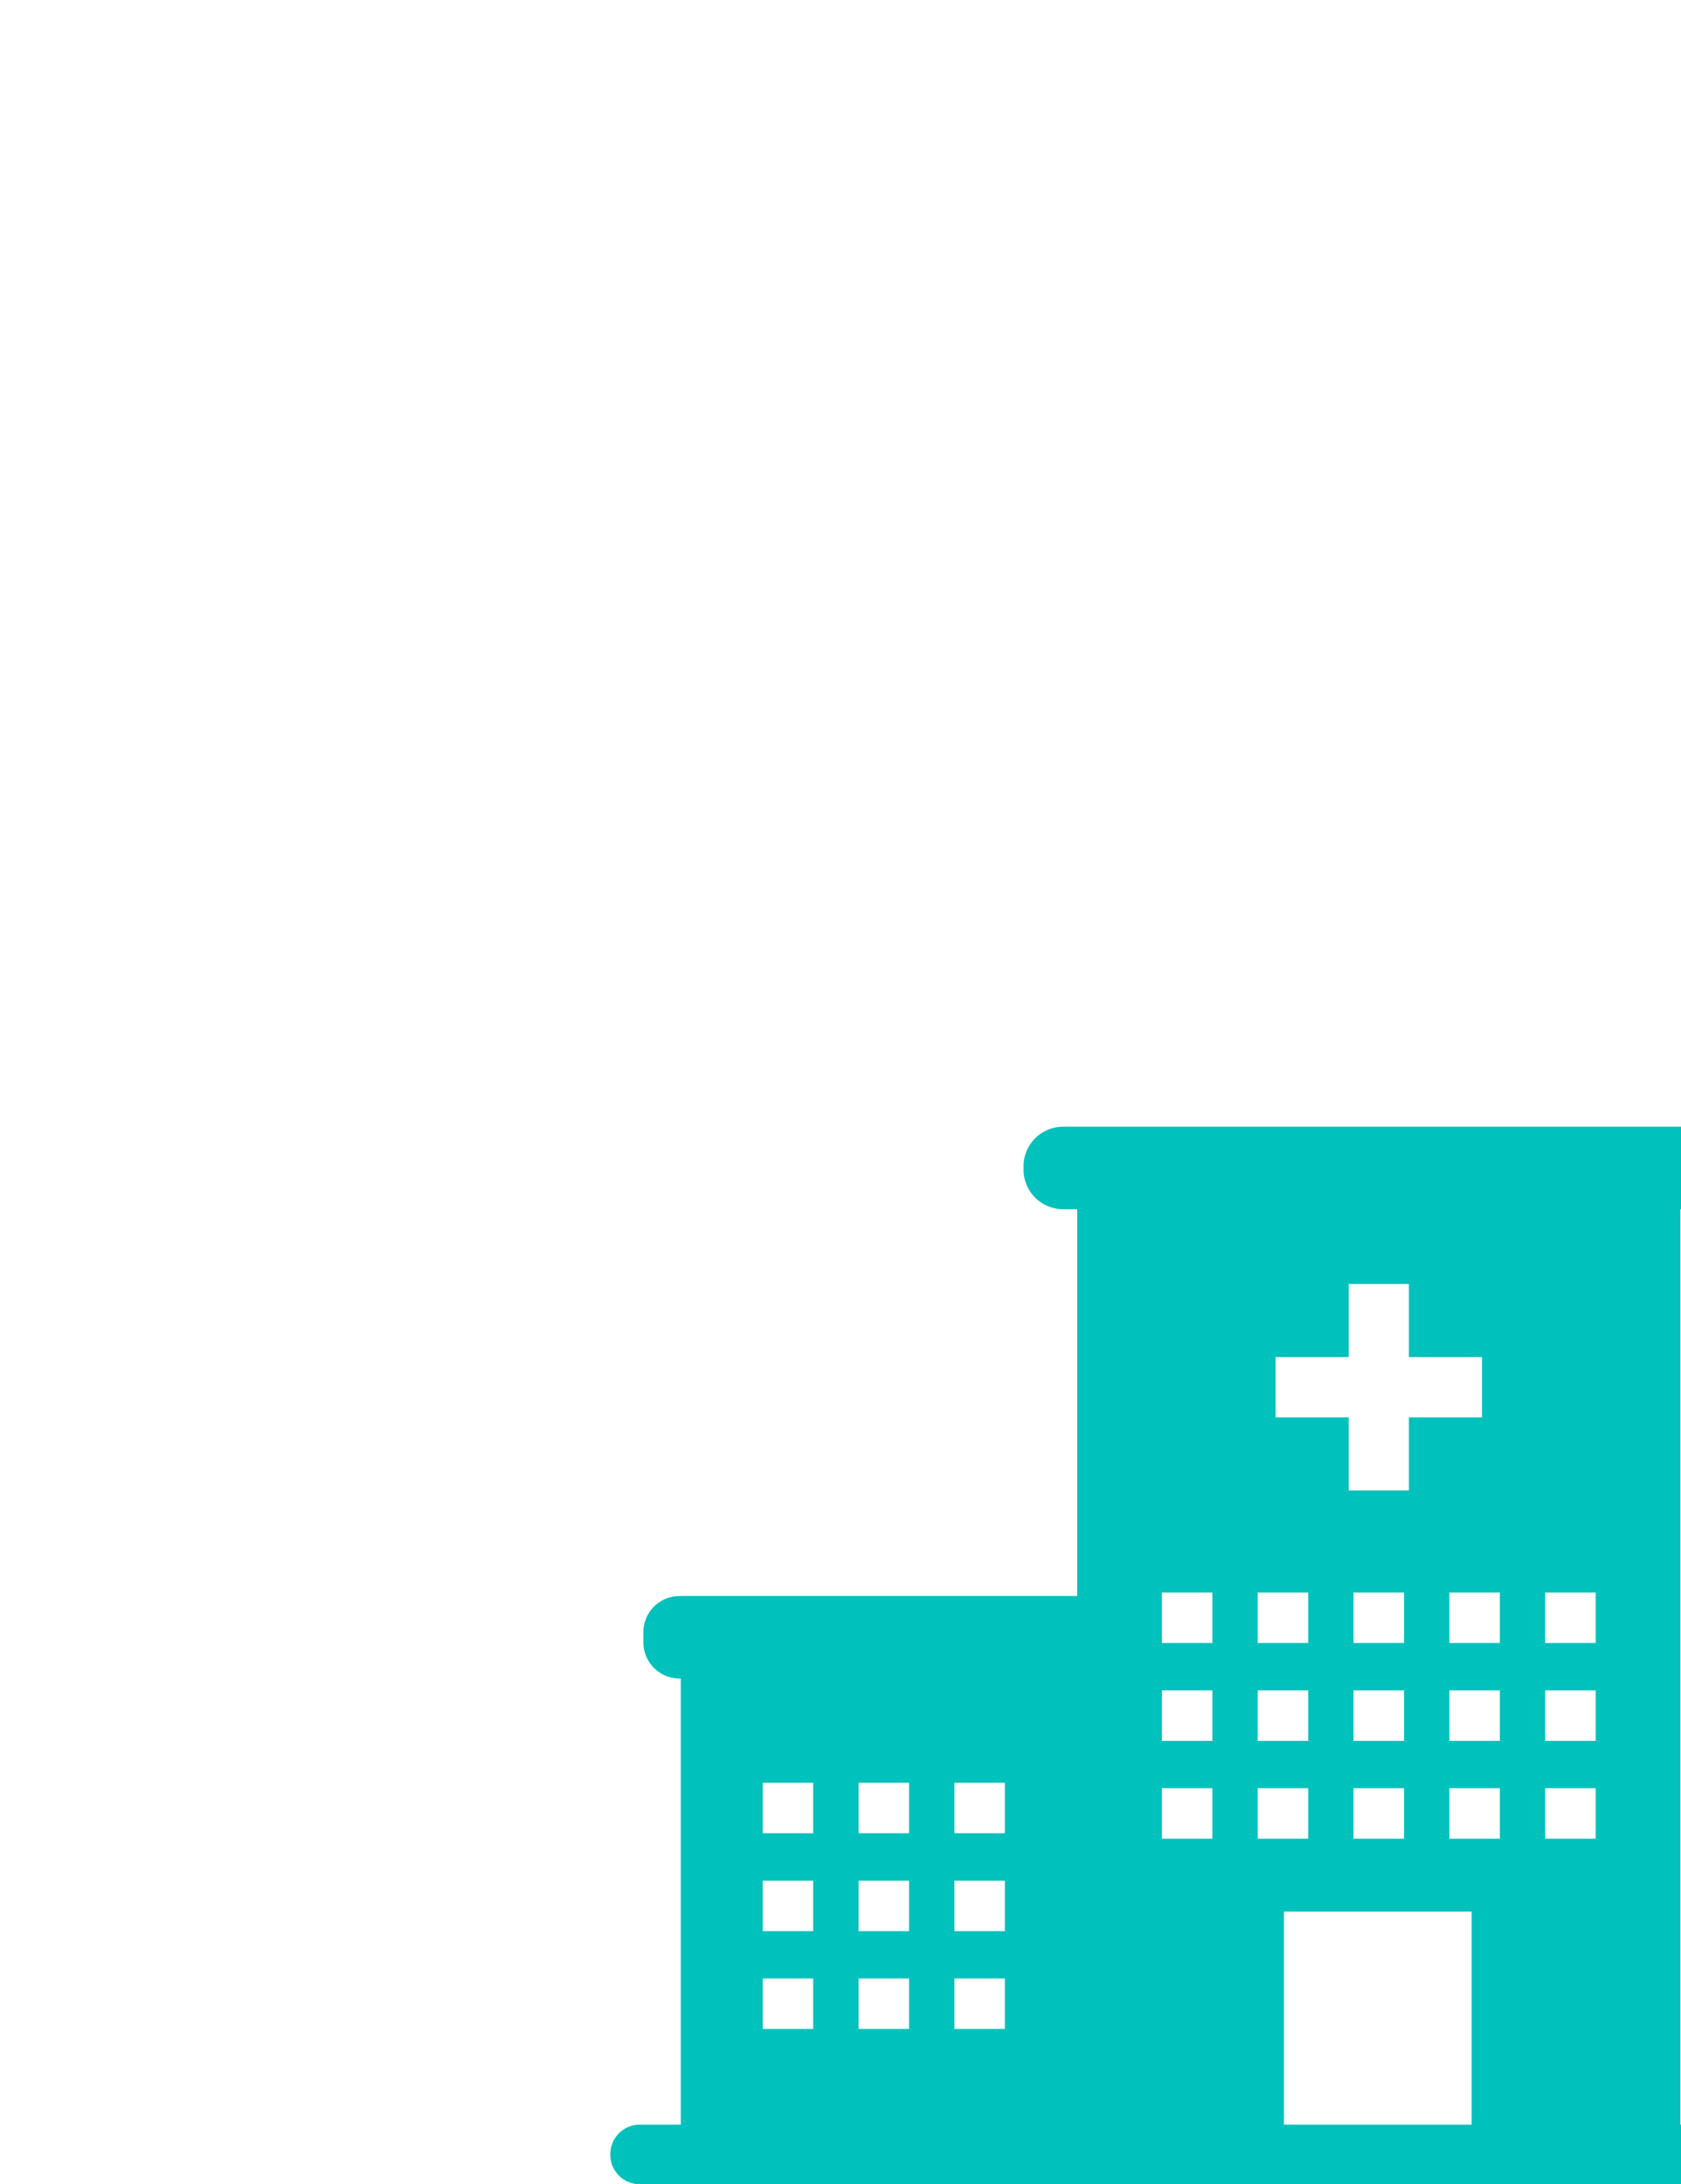
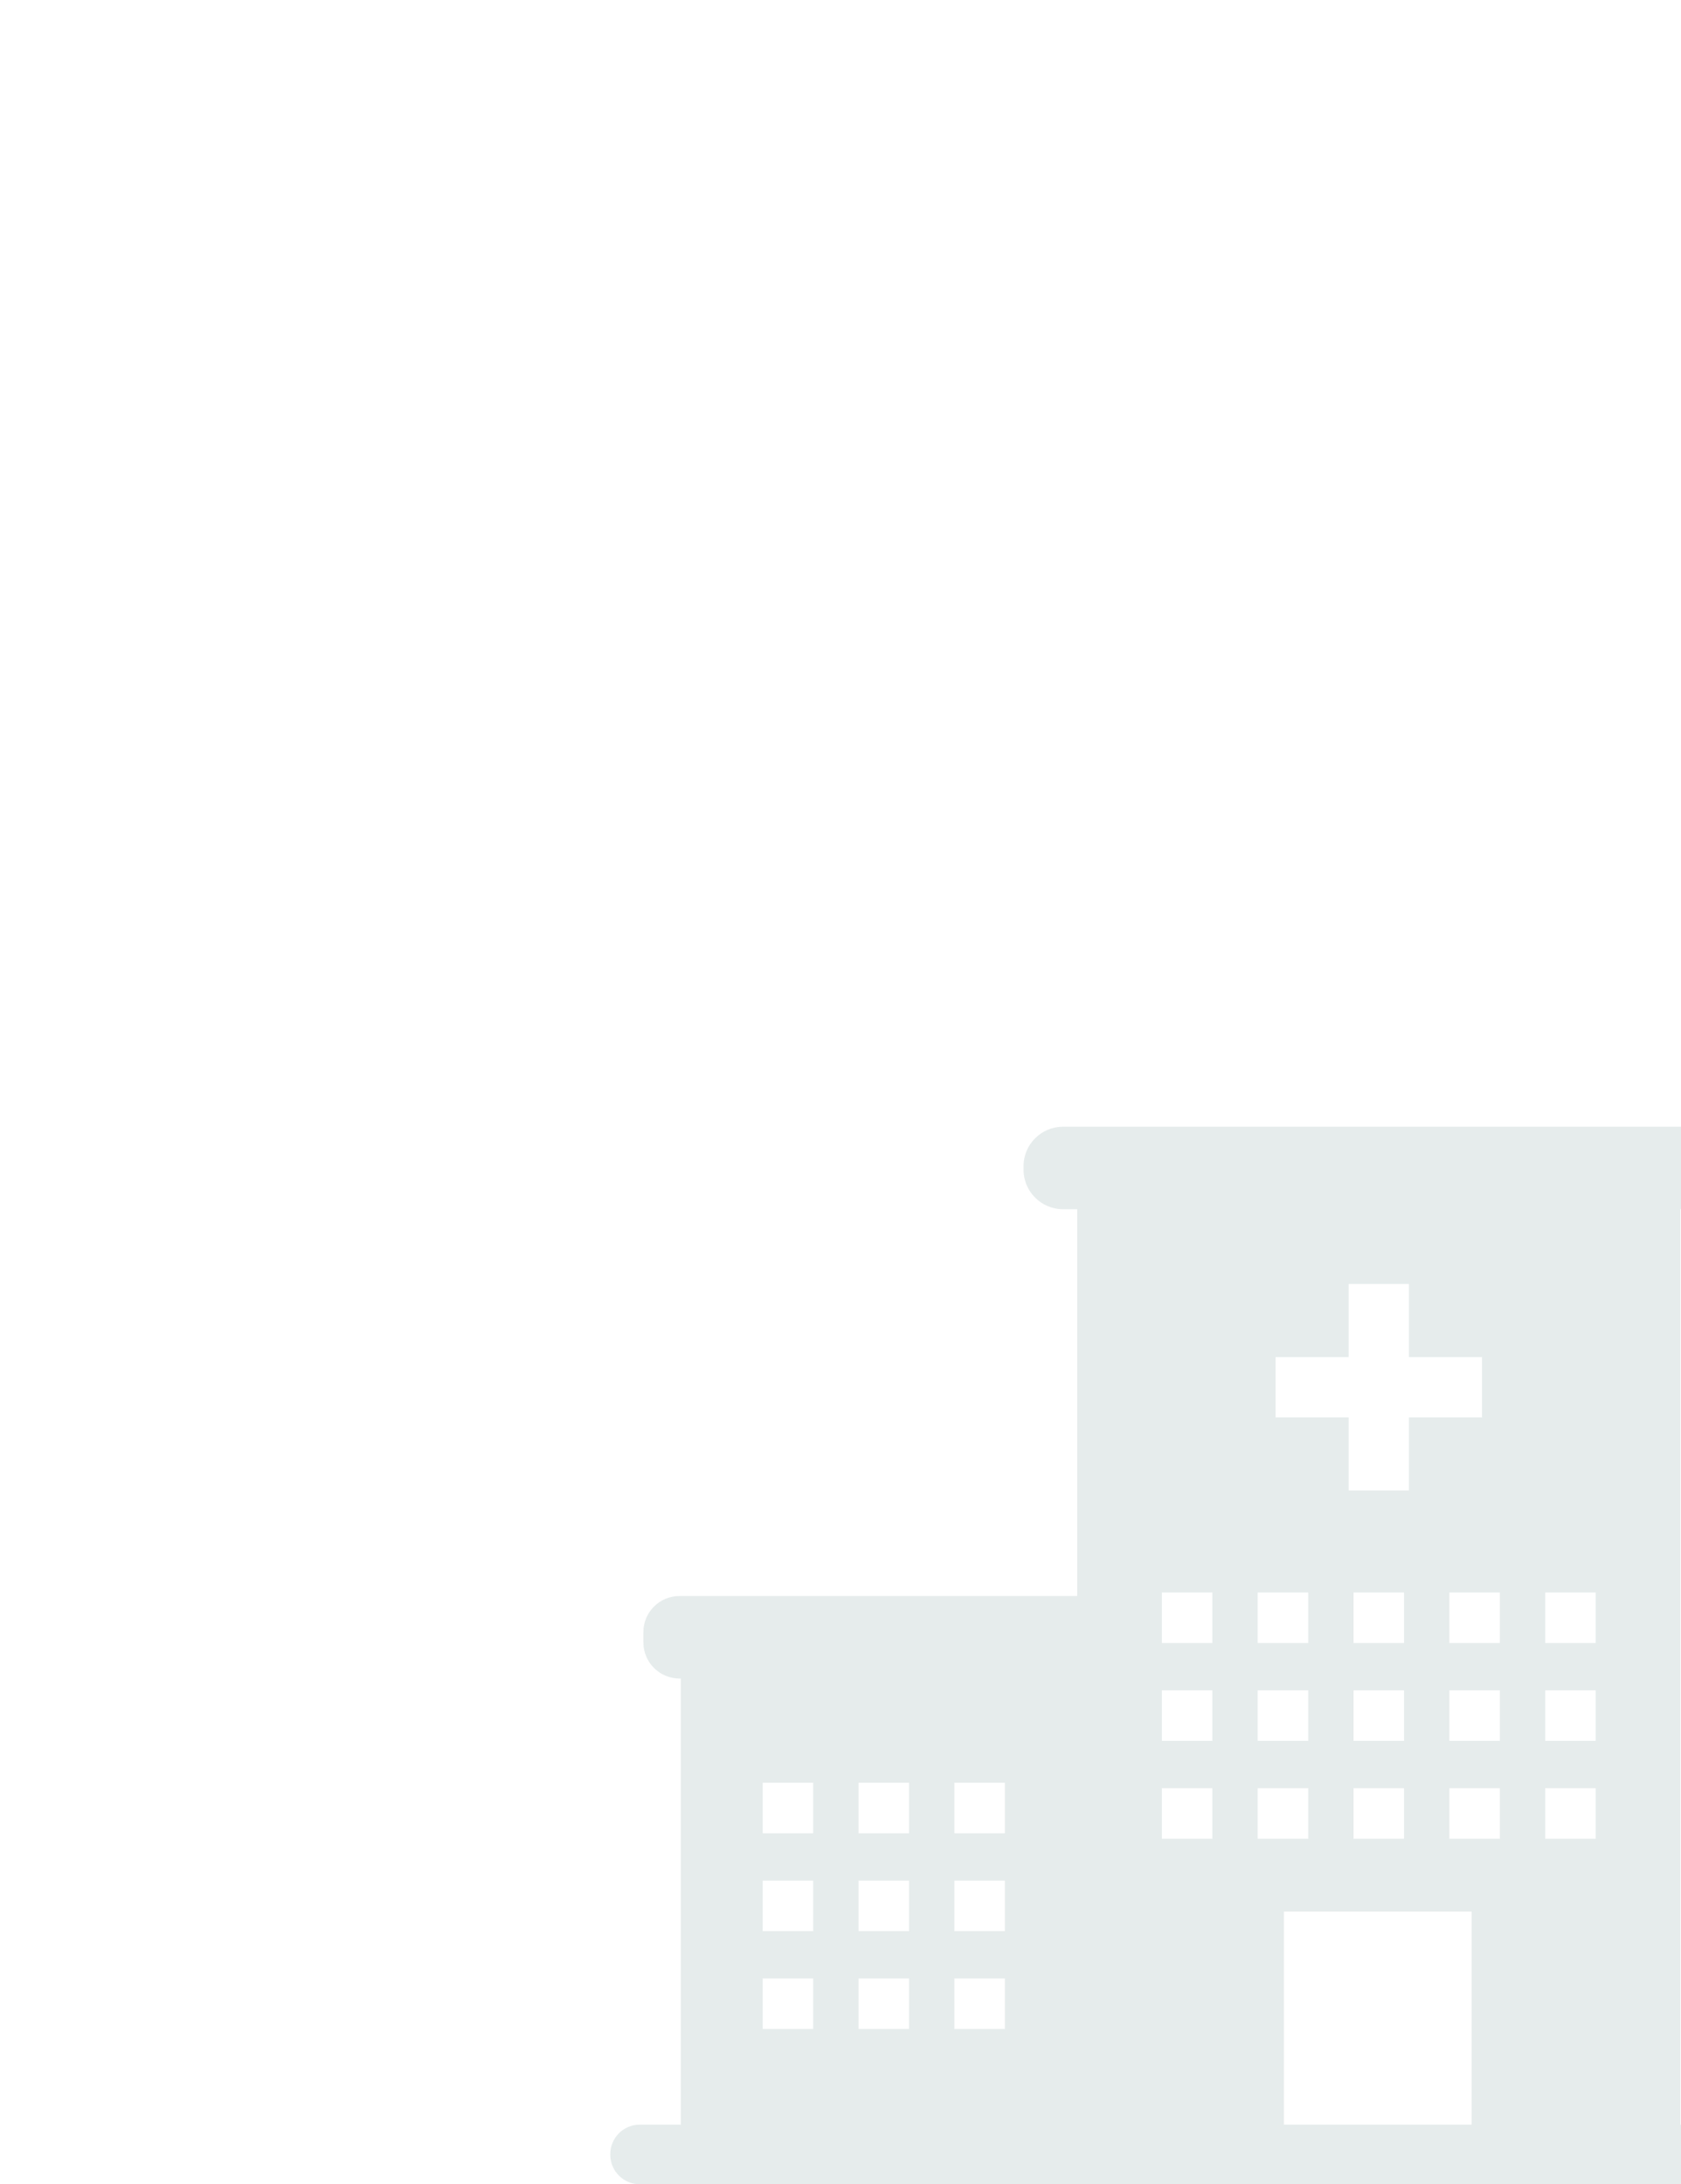
<svg xmlns="http://www.w3.org/2000/svg" id="Layer_1" viewBox="0 0 646.49 840.03">
  <defs>
    <style>.cls-1{fill:#003f3c;opacity:.1;}.cls-1,.cls-2{stroke-width:0px;}.cls-2{fill:#01cfca;}</style>
  </defs>
-   <path class="cls-2" d="M646.5,465.04v-31.73h-237.66c-8.4,0-15.2,6.8-15.2,15.2v1.33c0,8.39,6.8,15.2,15.2,15.2h5.44v148.75h-152.94c-7.68,0-13.91,6.23-13.91,13.91v3.91c0,7.69,6.23,13.92,13.91,13.92h.48v171.56h-15.77c-6.26,0-11.34,5.07-11.34,11.34v.25c0,6.26,5.08,11.34,11.34,11.34h400.45v-22.93h-.25v-352.05h.25ZM312.75,780.3h-19.43v-19.43h19.43v19.43ZM312.75,742.67h-19.43v-19.43h19.43v19.43ZM312.75,705.03h-19.43v-19.43h19.43v19.43ZM349.61,780.3h-19.43v-19.43h19.43v19.43ZM349.61,742.67h-19.43v-19.43h19.43v19.43ZM349.61,705.03h-19.43v-19.43h19.43v19.43ZM386.46,780.3h-19.42v-19.43h19.42v19.43ZM386.46,742.67h-19.42v-19.43h19.42v19.43ZM386.46,705.03h-19.42v-19.43h19.42v19.43ZM490.56,521.91h28.11v-28.11h23.18v28.11h28.12v23.18h-28.12v28.11h-23.18v-28.11h-28.11v-23.18ZM520.55,669.5v-19.43h19.43v19.43h-19.43ZM539.98,687.71v19.43h-19.43v-19.43h19.43ZM520.55,631.87v-19.43h19.43v19.43h-19.43ZM483.69,612.44h19.43v19.43h-19.43v-19.43ZM483.69,650.07h19.43v19.43h-19.43v-19.43ZM466.26,707.14h-19.42v-19.43h19.42v19.43ZM466.26,669.5h-19.42v-19.43h19.42v19.43ZM466.26,631.87h-19.42v-19.43h19.42v19.43ZM483.69,687.71h19.43v19.43h-19.43v-19.43ZM565.96,817.09h-72.18v-81.94h72.18v81.94ZM576.83,707.14h-19.42v-19.43h19.42v19.43ZM576.83,669.5h-19.42v-19.43h19.42v19.43ZM576.83,631.87h-19.42v-19.43h19.42v19.43ZM613.69,707.14h-19.43v-19.43h19.43v19.43ZM613.69,669.5h-19.43v-19.43h19.43v19.43ZM613.69,631.87h-19.43v-19.43h19.43v19.43Z" />
  <path class="cls-1" d="M646.5,465.04v-31.73h-237.66c-8.4,0-15.2,6.8-15.2,15.2v1.33c0,8.39,6.8,15.2,15.2,15.2h5.44v148.75h-152.94c-7.68,0-13.91,6.23-13.91,13.91v3.91c0,7.69,6.23,13.92,13.91,13.92h.48v171.56h-15.77c-6.26,0-11.34,5.07-11.34,11.34v.25c0,6.26,5.08,11.34,11.34,11.34h400.45v-22.93h-.25v-352.05h.25ZM312.75,780.3h-19.43v-19.43h19.43v19.43ZM312.75,742.67h-19.43v-19.43h19.43v19.43ZM312.75,705.03h-19.43v-19.43h19.43v19.43ZM349.61,780.3h-19.43v-19.43h19.43v19.43ZM349.61,742.67h-19.43v-19.43h19.43v19.43ZM349.61,705.03h-19.43v-19.43h19.43v19.43ZM386.46,780.3h-19.42v-19.43h19.42v19.43ZM386.46,742.67h-19.42v-19.43h19.42v19.43ZM386.46,705.03h-19.42v-19.43h19.42v19.43ZM490.56,521.91h28.11v-28.11h23.18v28.11h28.12v23.18h-28.12v28.11h-23.18v-28.11h-28.11v-23.18ZM520.55,669.5v-19.43h19.43v19.43h-19.43ZM539.98,687.71v19.43h-19.43v-19.43h19.43ZM520.55,631.87v-19.43h19.43v19.43h-19.43ZM483.69,612.44h19.43v19.43h-19.43v-19.43ZM483.69,650.07h19.43v19.43h-19.43v-19.43ZM466.26,707.14h-19.42v-19.43h19.42v19.43ZM466.26,669.5h-19.42v-19.43h19.42v19.43ZM466.26,631.87h-19.42v-19.43h19.42v19.43ZM483.69,687.71h19.43v19.43h-19.43v-19.43ZM565.96,817.09h-72.18v-81.94h72.18v81.94ZM576.83,707.14h-19.42v-19.43h19.42v19.43ZM576.83,669.5h-19.42v-19.43h19.42v19.43ZM576.83,631.87h-19.42v-19.43h19.42v19.43ZM613.69,707.14h-19.43v-19.43h19.43v19.43ZM613.69,669.5h-19.43v-19.43h19.43v19.43ZM613.69,631.87h-19.43v-19.43h19.43v19.43Z" />
</svg>